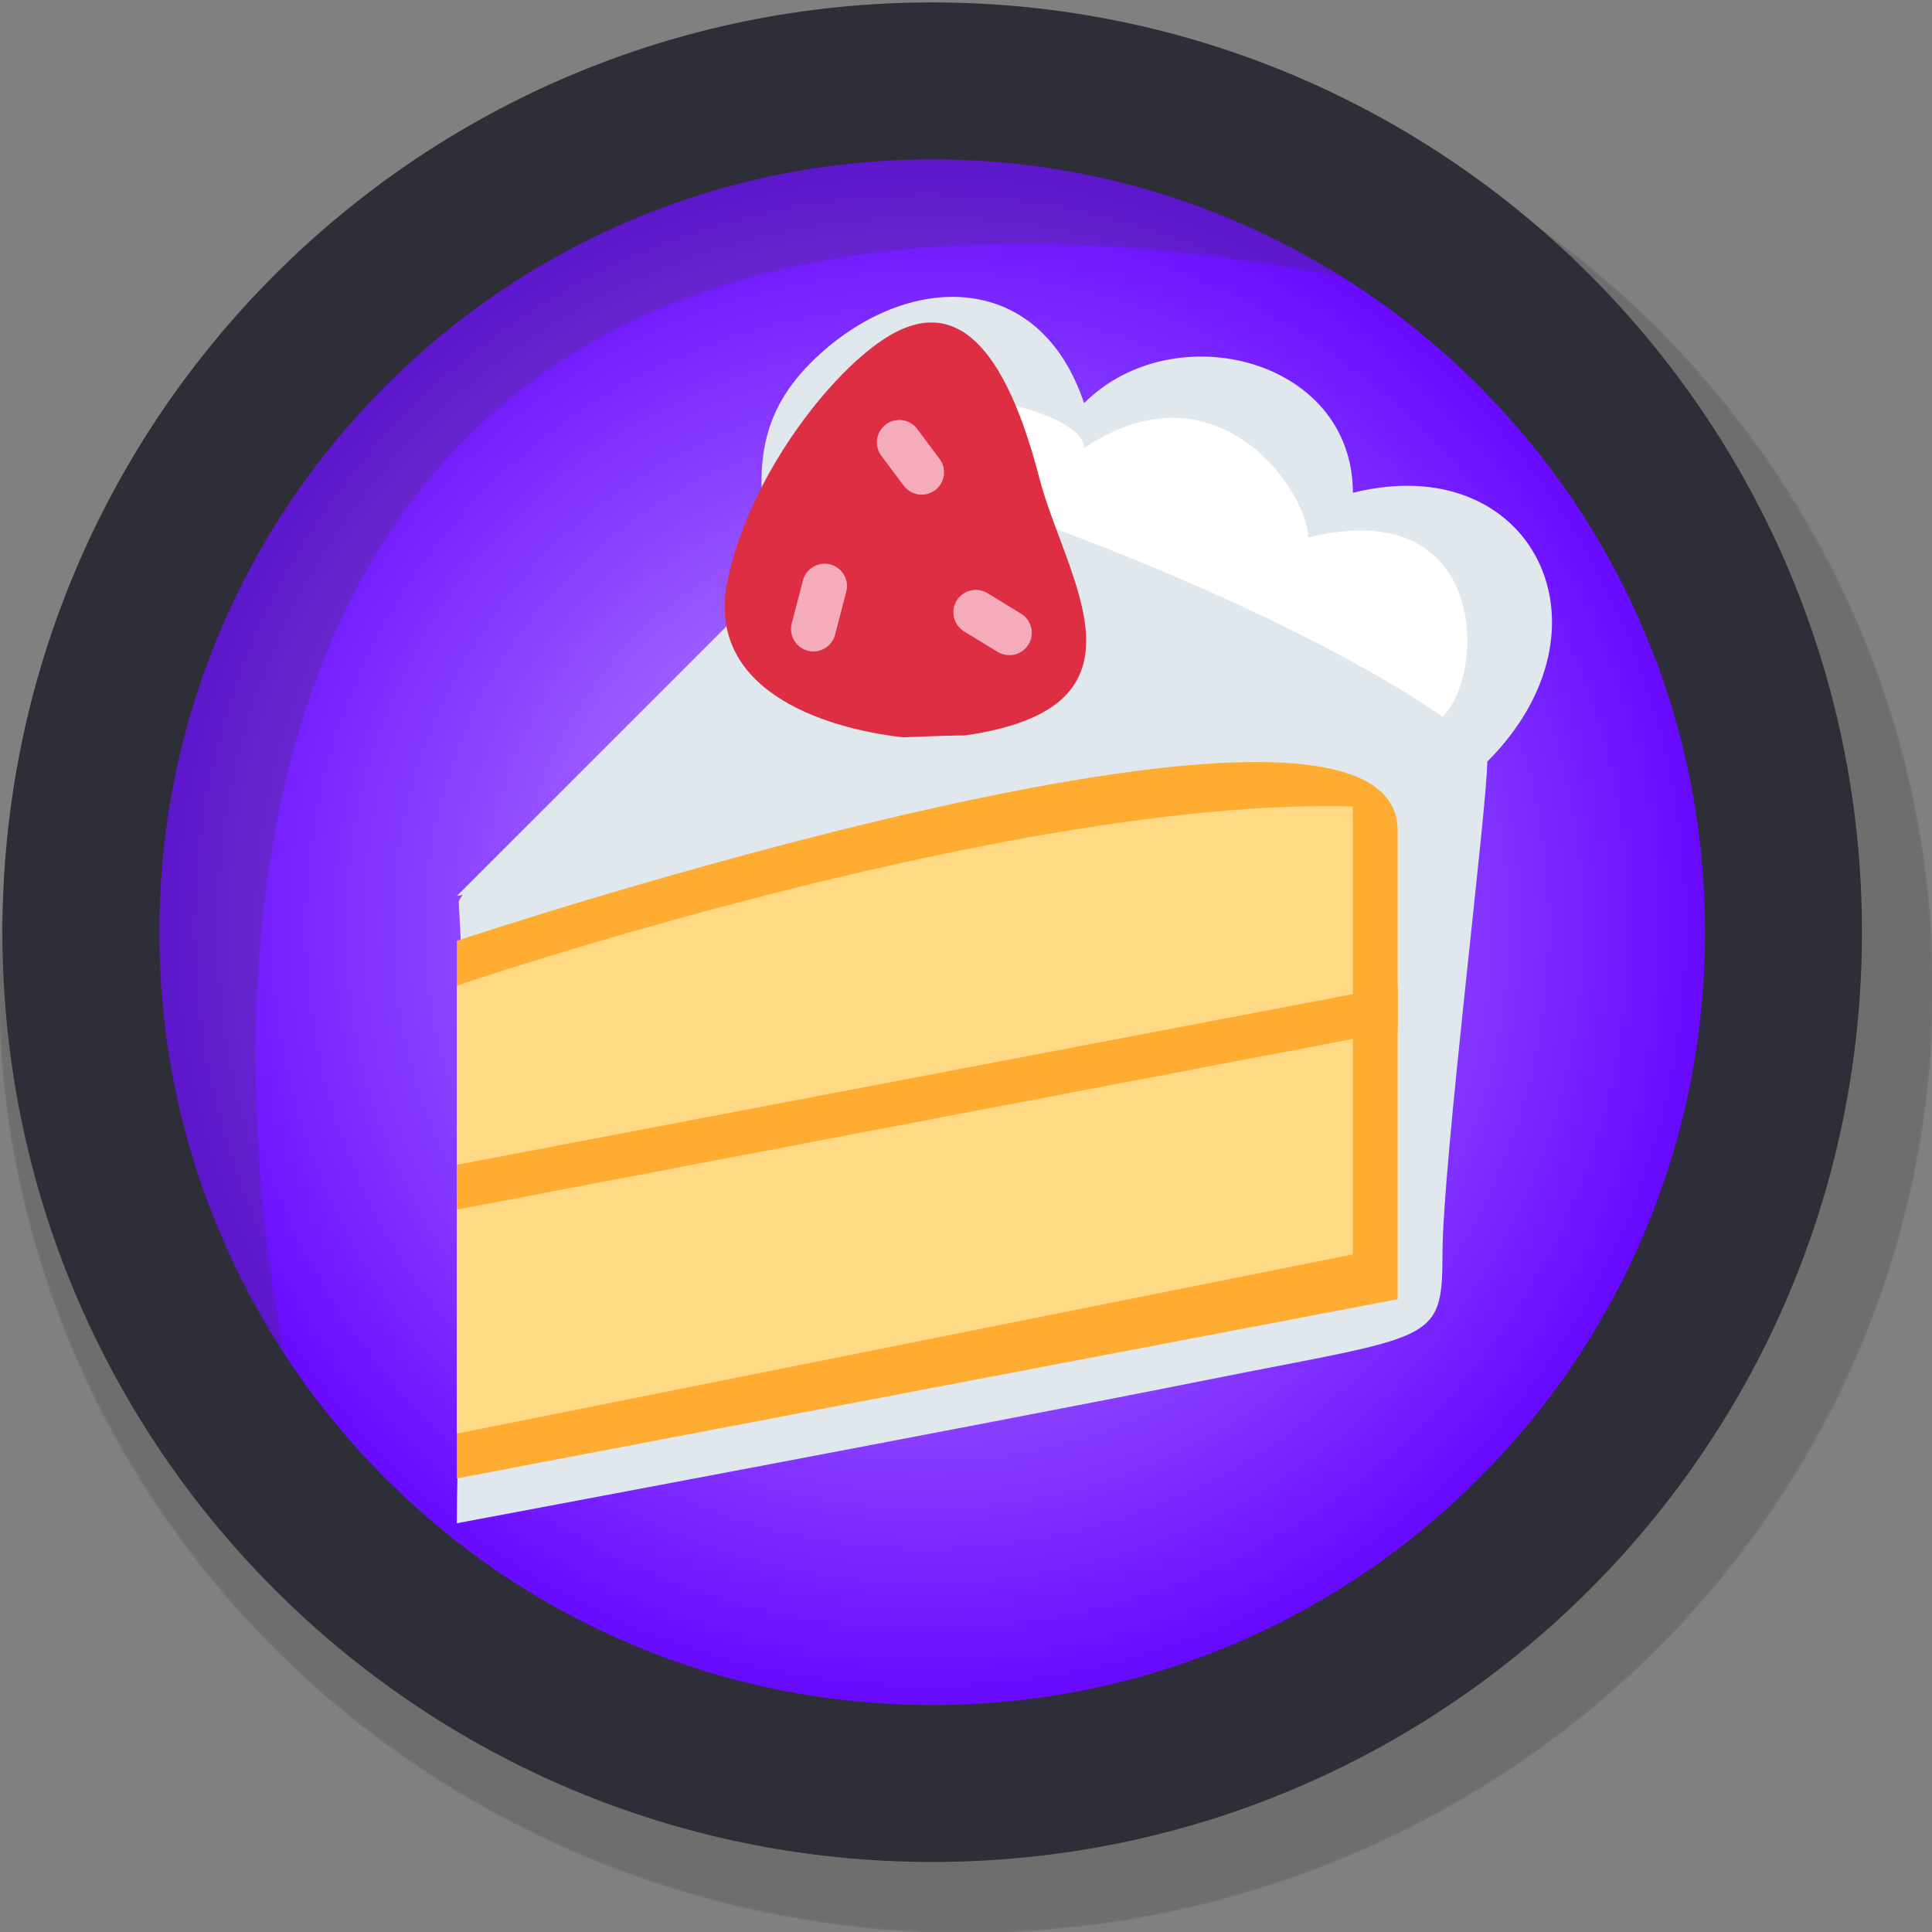
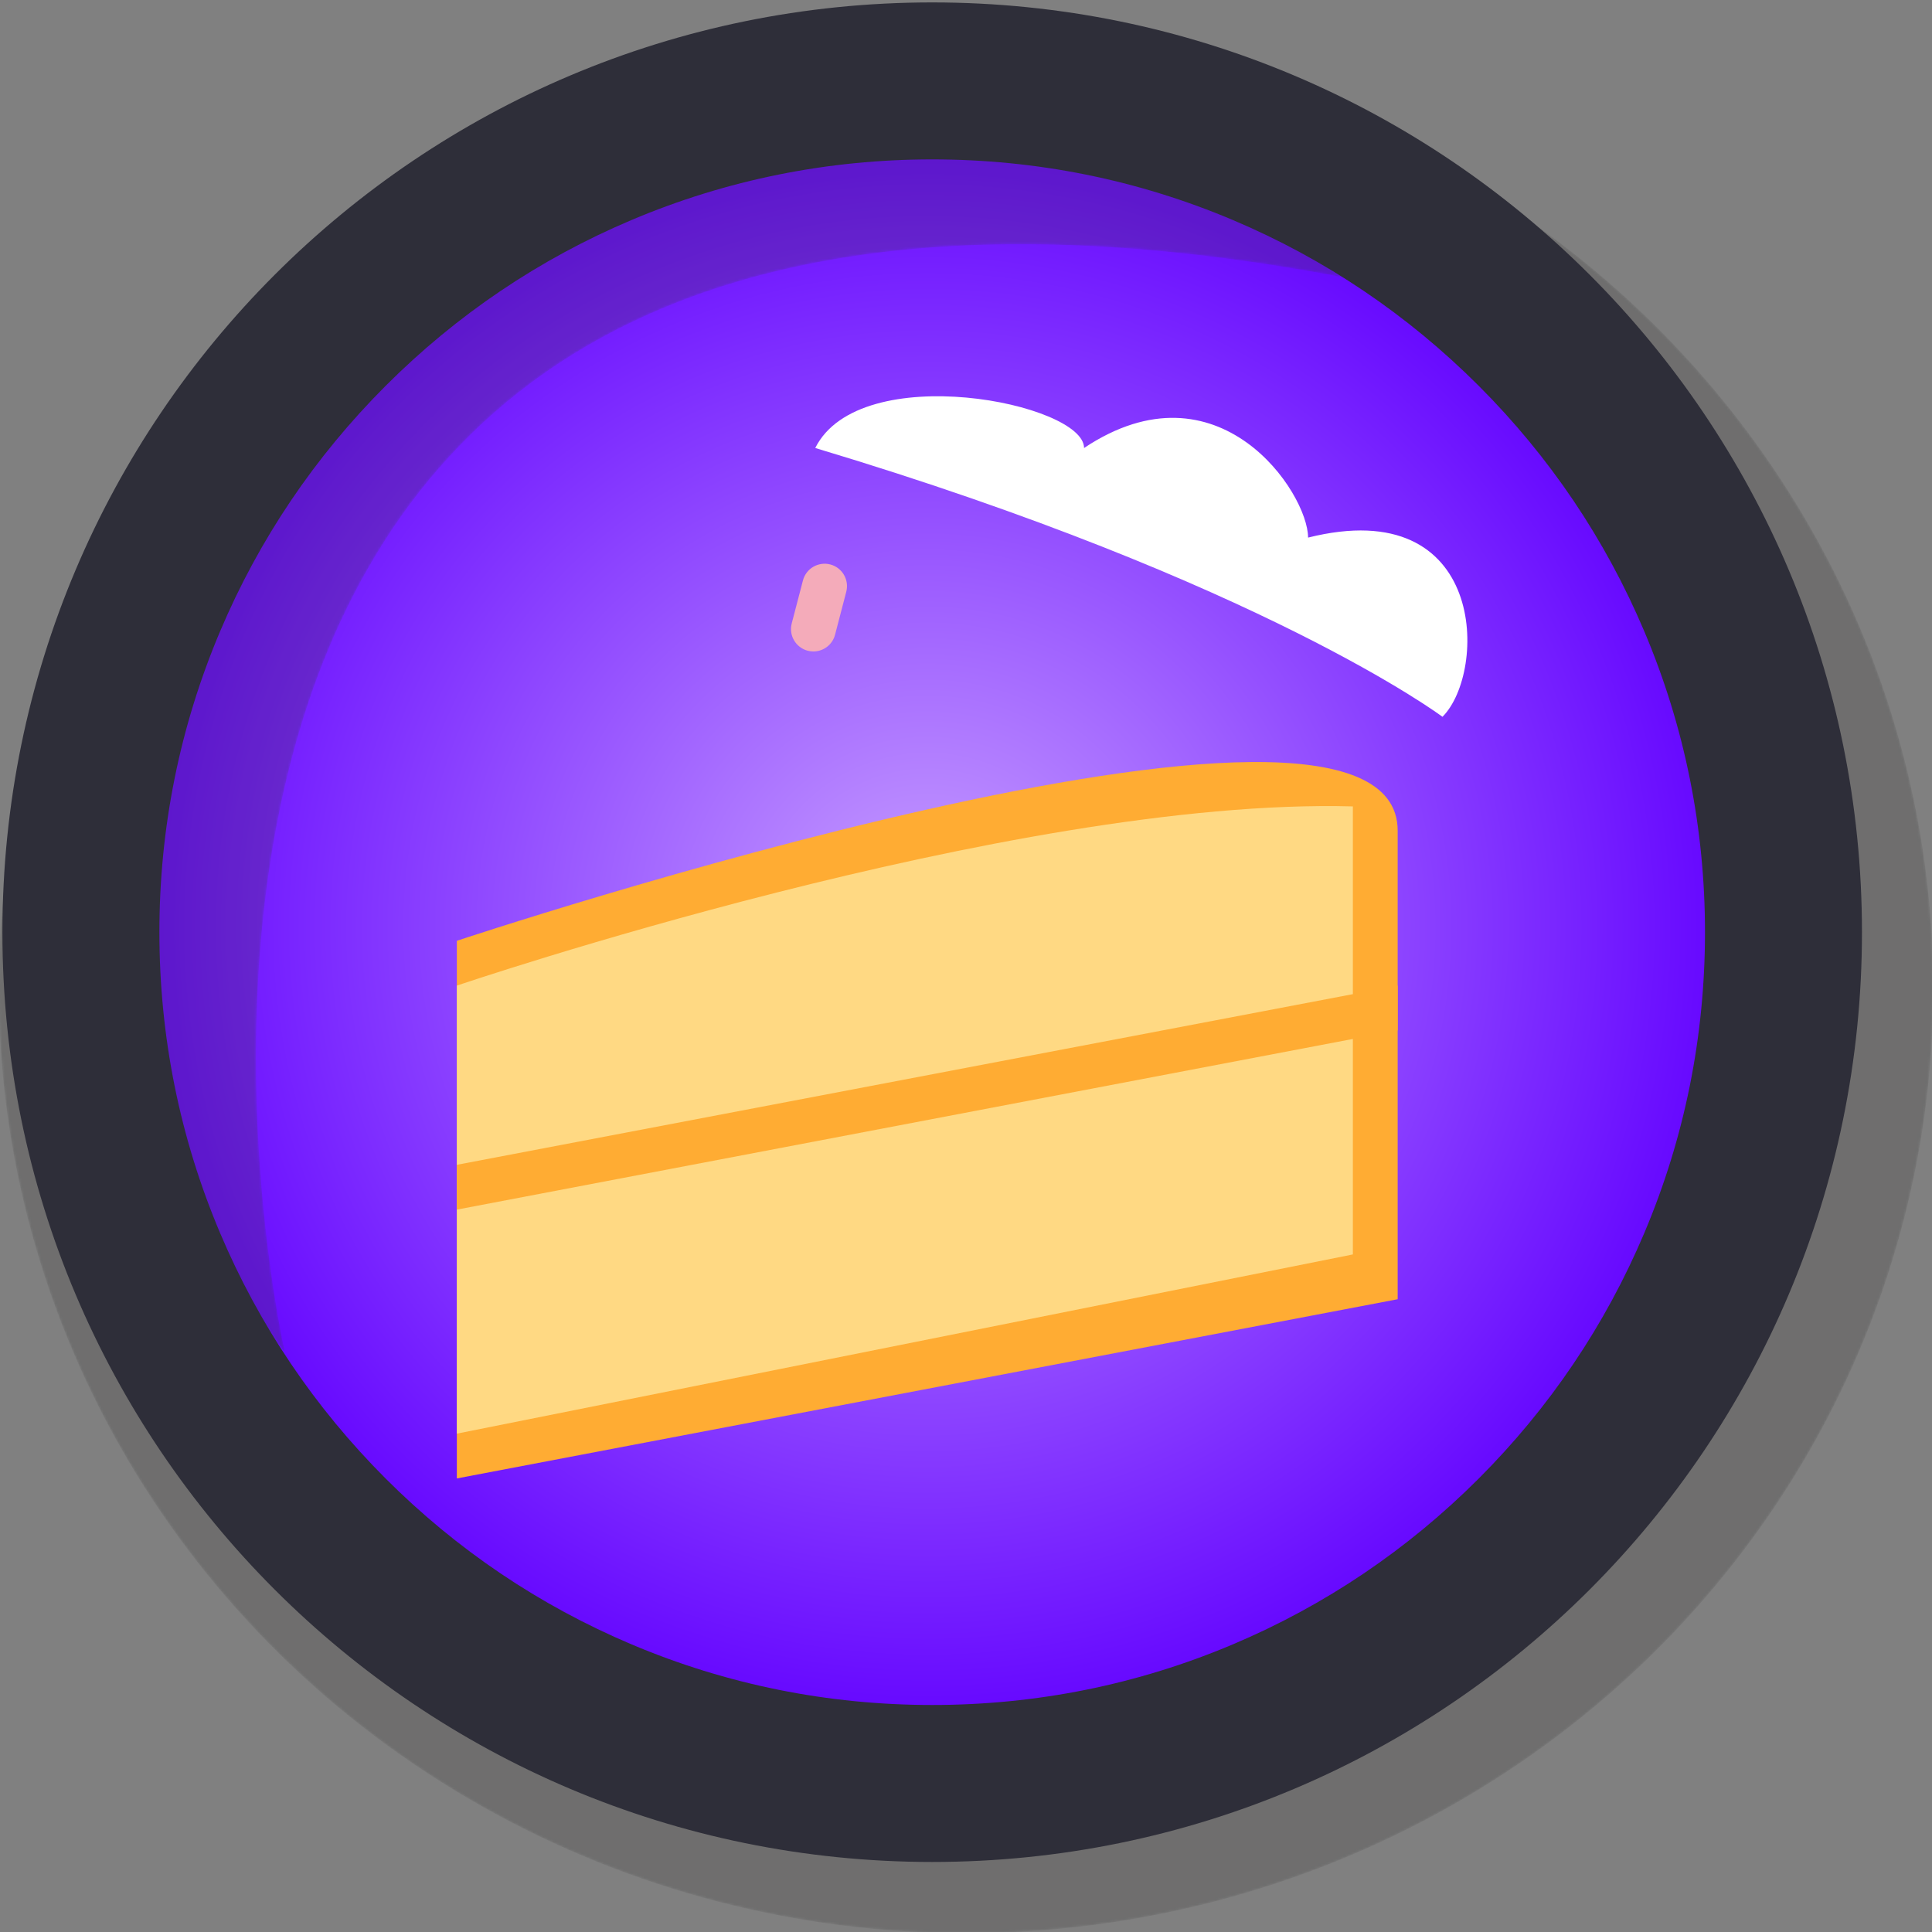
<svg xmlns="http://www.w3.org/2000/svg" version="1.1" x="0px" y="0px" width="800px" height="800px" viewBox="0.5 -1 800 800" enable-background="new 0.5 -1 800 800" xml:space="preserve">
  <rect x="0.5" y="-1" width="800" height="800" fill="#808080" stroke="none" />
  <defs>
</defs>
  <defs>
    <filter id="Adobe_OpacityMaskFilter" filterUnits="userSpaceOnUse" x="0" y="17.149" width="801" height="782.327">
      <feColorMatrix type="matrix" values="1 0 0 0 0  0 1 0 0 0  0 0 1 0 0  0 0 0 1 0" />
    </filter>
  </defs>
  <mask maskUnits="userSpaceOnUse" x="0" y="17.149" width="801" height="782.327" id="SVGID_1_">
    <g filter="url(#Adobe_OpacityMaskFilter)">
      <linearGradient id="SVGID_2_" gradientUnits="userSpaceOnUse" x1="-74.79" y1="484.19" x2="509.328" y2="484.19" gradientTransform="matrix(1.371 0 0 -1.371 102.559 1072.282)">
        <stop offset="0" style="stop-color:#FFFFFF" />
        <stop offset="1" style="stop-color:#000000" />
      </linearGradient>
      <ellipse fill="url(#SVGID_2_)" cx="400.5" cy="408.313" rx="400.5" ry="391.164" />
    </g>
  </mask>
  <linearGradient id="SVGID_3_" gradientUnits="userSpaceOnUse" x1="0" y1="408.312" x2="801" y2="408.312">
    <stop offset="0" style="stop-color:#3B3939" />
    <stop offset="1" style="stop-color:#3B3939" />
  </linearGradient>
  <ellipse opacity="0.5" mask="url(#SVGID_1_)" fill="url(#SVGID_3_)" enable-background="new    " cx="400.5" cy="408.313" rx="400.5" ry="391.164" />
  <radialGradient id="SVGID_4_" cx="384.5" cy="383" r="343.214" gradientUnits="userSpaceOnUse">
    <stop offset="0" style="stop-color:#C79FFF" />
    <stop offset="1" style="stop-color:#6100FF" />
  </radialGradient>
  <circle fill="url(#SVGID_4_)" cx="384.5" cy="383" r="343.214" />
-   <path fill="#E1E8ED" d="M189.666,629.739c0-56.471,7.735-133.719,0.78-257.402c11.13-25.527,114.017-45.858,122.902-70.346  c23.876-65.784-22.428-109.751,24.729-154.59c38.032-36.157,92.758-37.103,111.31,18.551  c37.101-37.103,111.309-18.551,111.309,37.102c74.205-18.551,111.308,55.654,55.654,111.309c0,18.551-18.552,166.963-18.552,204.066  c0,37.103-3.857,33.244-96.617,51.796C408.422,588.776,189.666,629.739,189.666,629.739" />
  <path fill="#FFAC33" d="M189.666,611.189V388.57c0,0,389.582-129.861,389.582-45.6v194.012L189.666,611.189z" />
  <path fill="#FFD983" d="M189.666,592.638V407.121c0,0,229.575-78.064,371.029-74.207V518.43L189.666,592.638z" />
  <path fill="#FFAC33" d="M189.666,499.878v-18.552l389.582-74.205v18.551L189.666,499.878z" />
-   <path fill="#E1E8ED" d="M189.666,370.019l166.963-166.964c37.103,0,148.414,18.551,204.066,92.757  C377.557,332.452,377.557,332.452,189.666,370.019" />
  <path fill="#FFFFFF" d="M597.8,295.812c18.551-18.552,18.551-92.757-55.655-74.206c0-18.551-37.102-74.206-92.758-37.102  c0-18.551-92.757-37.103-111.308,0C523.593,240.157,597.8,295.812,597.8,295.812" />
-   <path fill="#DD2E44" d="M374.412,304.314c-34.006-3.859-81.941-20.092-72.665-64.931c9.275-44.839,45.895-90.551,69.567-102.811  c20.89-10.817,43.151-2.913,59.532,60.292c10.815,41.741,51.016,95.076-30.926,106.671  C391.422,303.535,374.412,304.314,374.412,304.314" />
-   <path fill="#F4ABBA" d="M382.147,203.825c-2.821,0-5.603-1.28-7.422-3.709l-9.275-12.374c-3.08-4.082-2.244-9.905,1.837-12.967  c4.101-3.099,9.905-2.264,12.986,1.854l9.276,12.355c3.08,4.102,2.245,9.906-1.836,12.987  C386.042,203.213,384.077,203.825,382.147,203.825" />
  <path fill="#F4ABBA" d="M337.317,268.755c-0.778,0-1.577-0.093-2.355-0.297c-4.953-1.3-7.922-6.364-6.623-11.317l4.639-17.773  c1.28-4.972,6.381-7.921,11.317-6.642c4.953,1.3,7.921,6.363,6.623,11.318l-4.638,17.772  C345.202,265.99,341.436,268.755,337.317,268.755" />
-   <path fill="#F4ABBA" d="M418.461,270.303c-1.649,0-3.339-0.427-4.842-1.354l-13.913-8.498c-4.36-2.671-5.732-8.385-3.081-12.763  c2.71-4.379,8.404-5.732,12.765-3.08l13.914,8.497c4.358,2.671,5.731,8.384,3.079,12.763  C424.62,268.726,421.578,270.303,418.461,270.303" />
  <defs>
    <filter id="Adobe_OpacityMaskFilter_1_" filterUnits="userSpaceOnUse" x="63.188" y="63.625" width="493.354" height="495.558">
      <feColorMatrix type="matrix" values="1 0 0 0 0  0 1 0 0 0  0 0 1 0 0  0 0 0 1 0" />
    </filter>
  </defs>
  <mask maskUnits="userSpaceOnUse" x="63.188" y="63.625" width="493.354" height="495.558" id="SVGID_5_">
    <g filter="url(#Adobe_OpacityMaskFilter_1_)">
      <linearGradient id="SVGID_6_" gradientUnits="userSpaceOnUse" x1="25.656" y1="466.337" x2="467.382" y2="24.61">
        <stop offset="0" style="stop-color:#000000" />
        <stop offset="0.5" style="stop-color:#FFFFFF" />
        <stop offset="1" style="stop-color:#000000" />
      </linearGradient>
      <path fill="url(#SVGID_6_)" enable-background="new    " d="M118.502,559.183c-103.895-138.67-42.893-319.416,31.633-402.655    C224.661,73.29,427.807,18.818,556.542,113.77C-7.442,7.314,118.502,559.183,118.502,559.183z" />
    </g>
  </mask>
  <linearGradient id="SVGID_7_" gradientUnits="userSpaceOnUse" x1="63.188" y1="311.403" x2="556.542" y2="311.403">
    <stop offset="0" style="stop-color:#3B3939" />
    <stop offset="1" style="stop-color:#3B3939" />
  </linearGradient>
  <path opacity="0.5" mask="url(#SVGID_5_)" fill="url(#SVGID_7_)" enable-background="new    " d="M118.502,559.183  c-103.895-138.67-42.893-319.416,31.633-402.655C224.661,73.29,427.807,18.818,556.542,113.77  C-7.442,7.314,118.502,559.183,118.502,559.183z" />
  <g>
    <path fill="#2E2E39" d="M386.5,0c212.631,0,385,172.369,385,385s-172.369,385-385,385S1.5,597.631,1.5,385S173.869,0,386.5,0    M386.5,65c-43.229,0-85.13,8.452-124.539,25.12c-38.098,16.114-72.326,39.196-101.735,68.605   c-29.409,29.409-52.491,63.638-68.605,101.735C74.952,299.87,66.5,341.771,66.5,385c0,43.229,8.452,85.13,25.121,124.539   c16.114,38.098,39.196,72.326,68.605,101.735s63.638,52.491,101.735,68.605C301.37,696.548,343.271,705,386.5,705   s85.13-8.452,124.539-25.12c38.098-16.114,72.326-39.196,101.735-68.605s52.491-63.638,68.605-101.735   C698.049,470.13,706.5,428.229,706.5,385c0-43.229-8.451-85.13-25.12-124.539c-16.114-38.098-39.196-72.327-68.605-101.735   c-29.409-29.409-63.638-52.491-101.735-68.605C471.63,73.452,429.729,65,386.5,65L386.5,65z" />
  </g>
</svg>